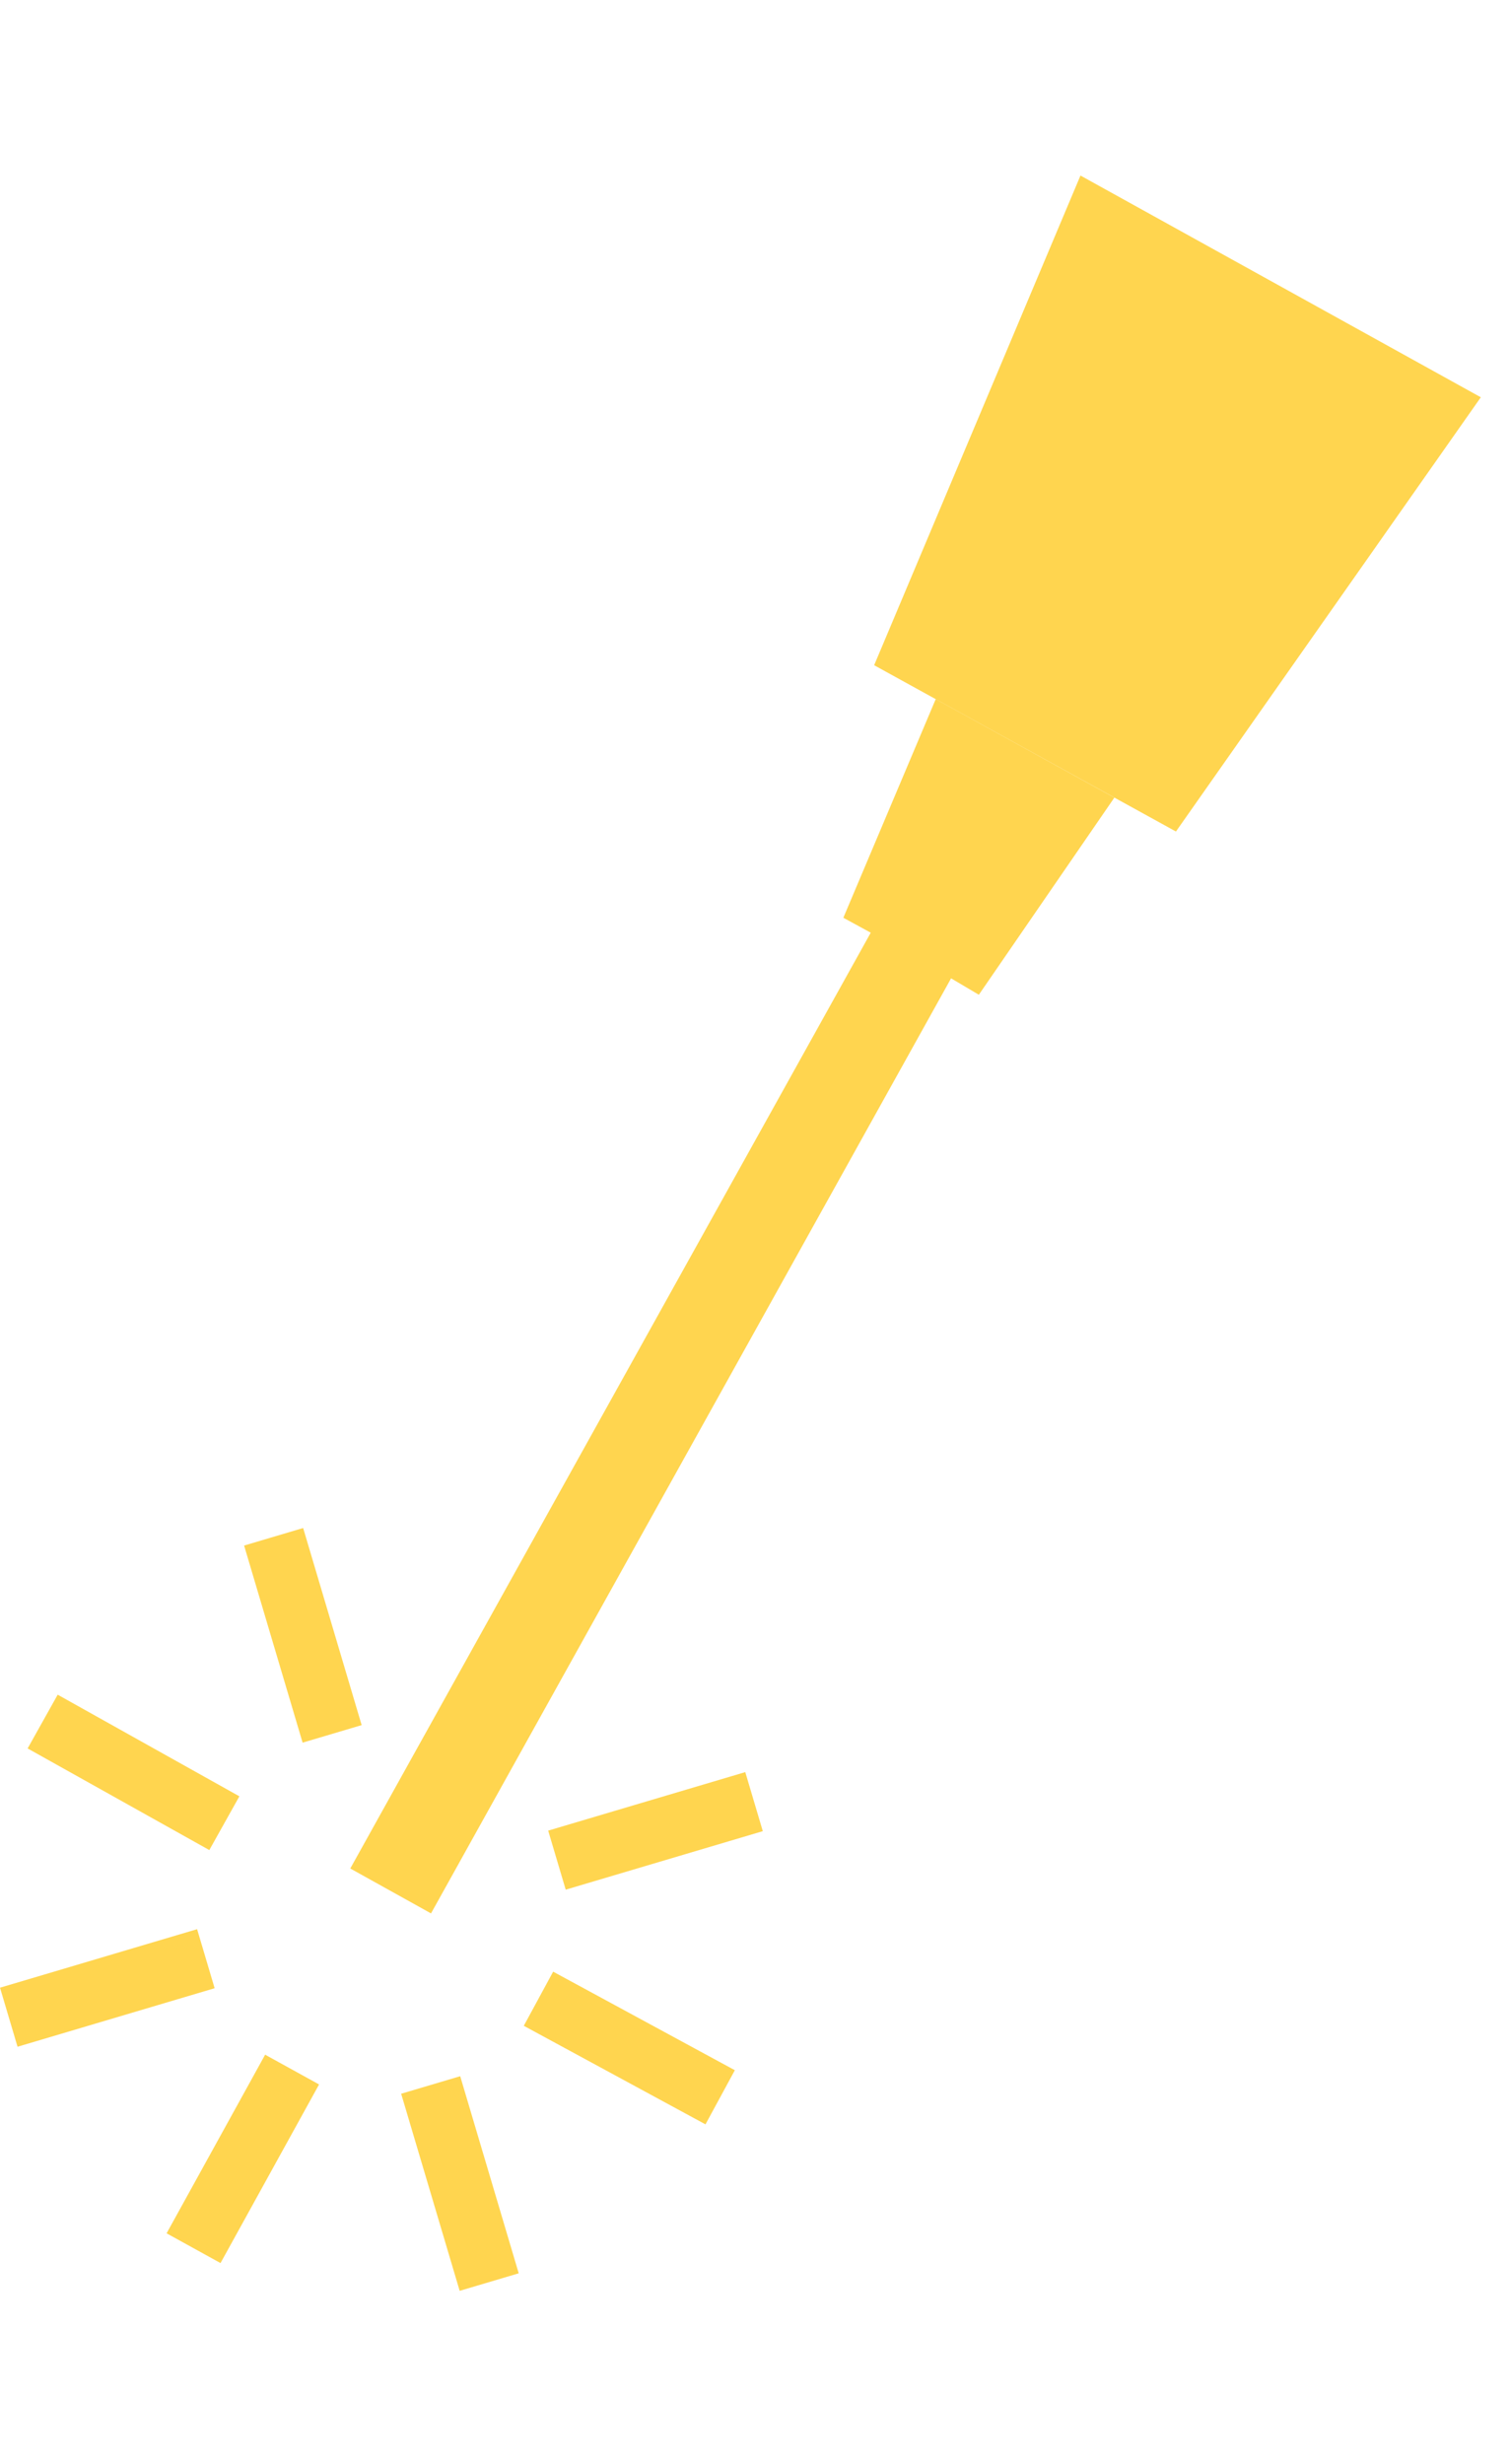
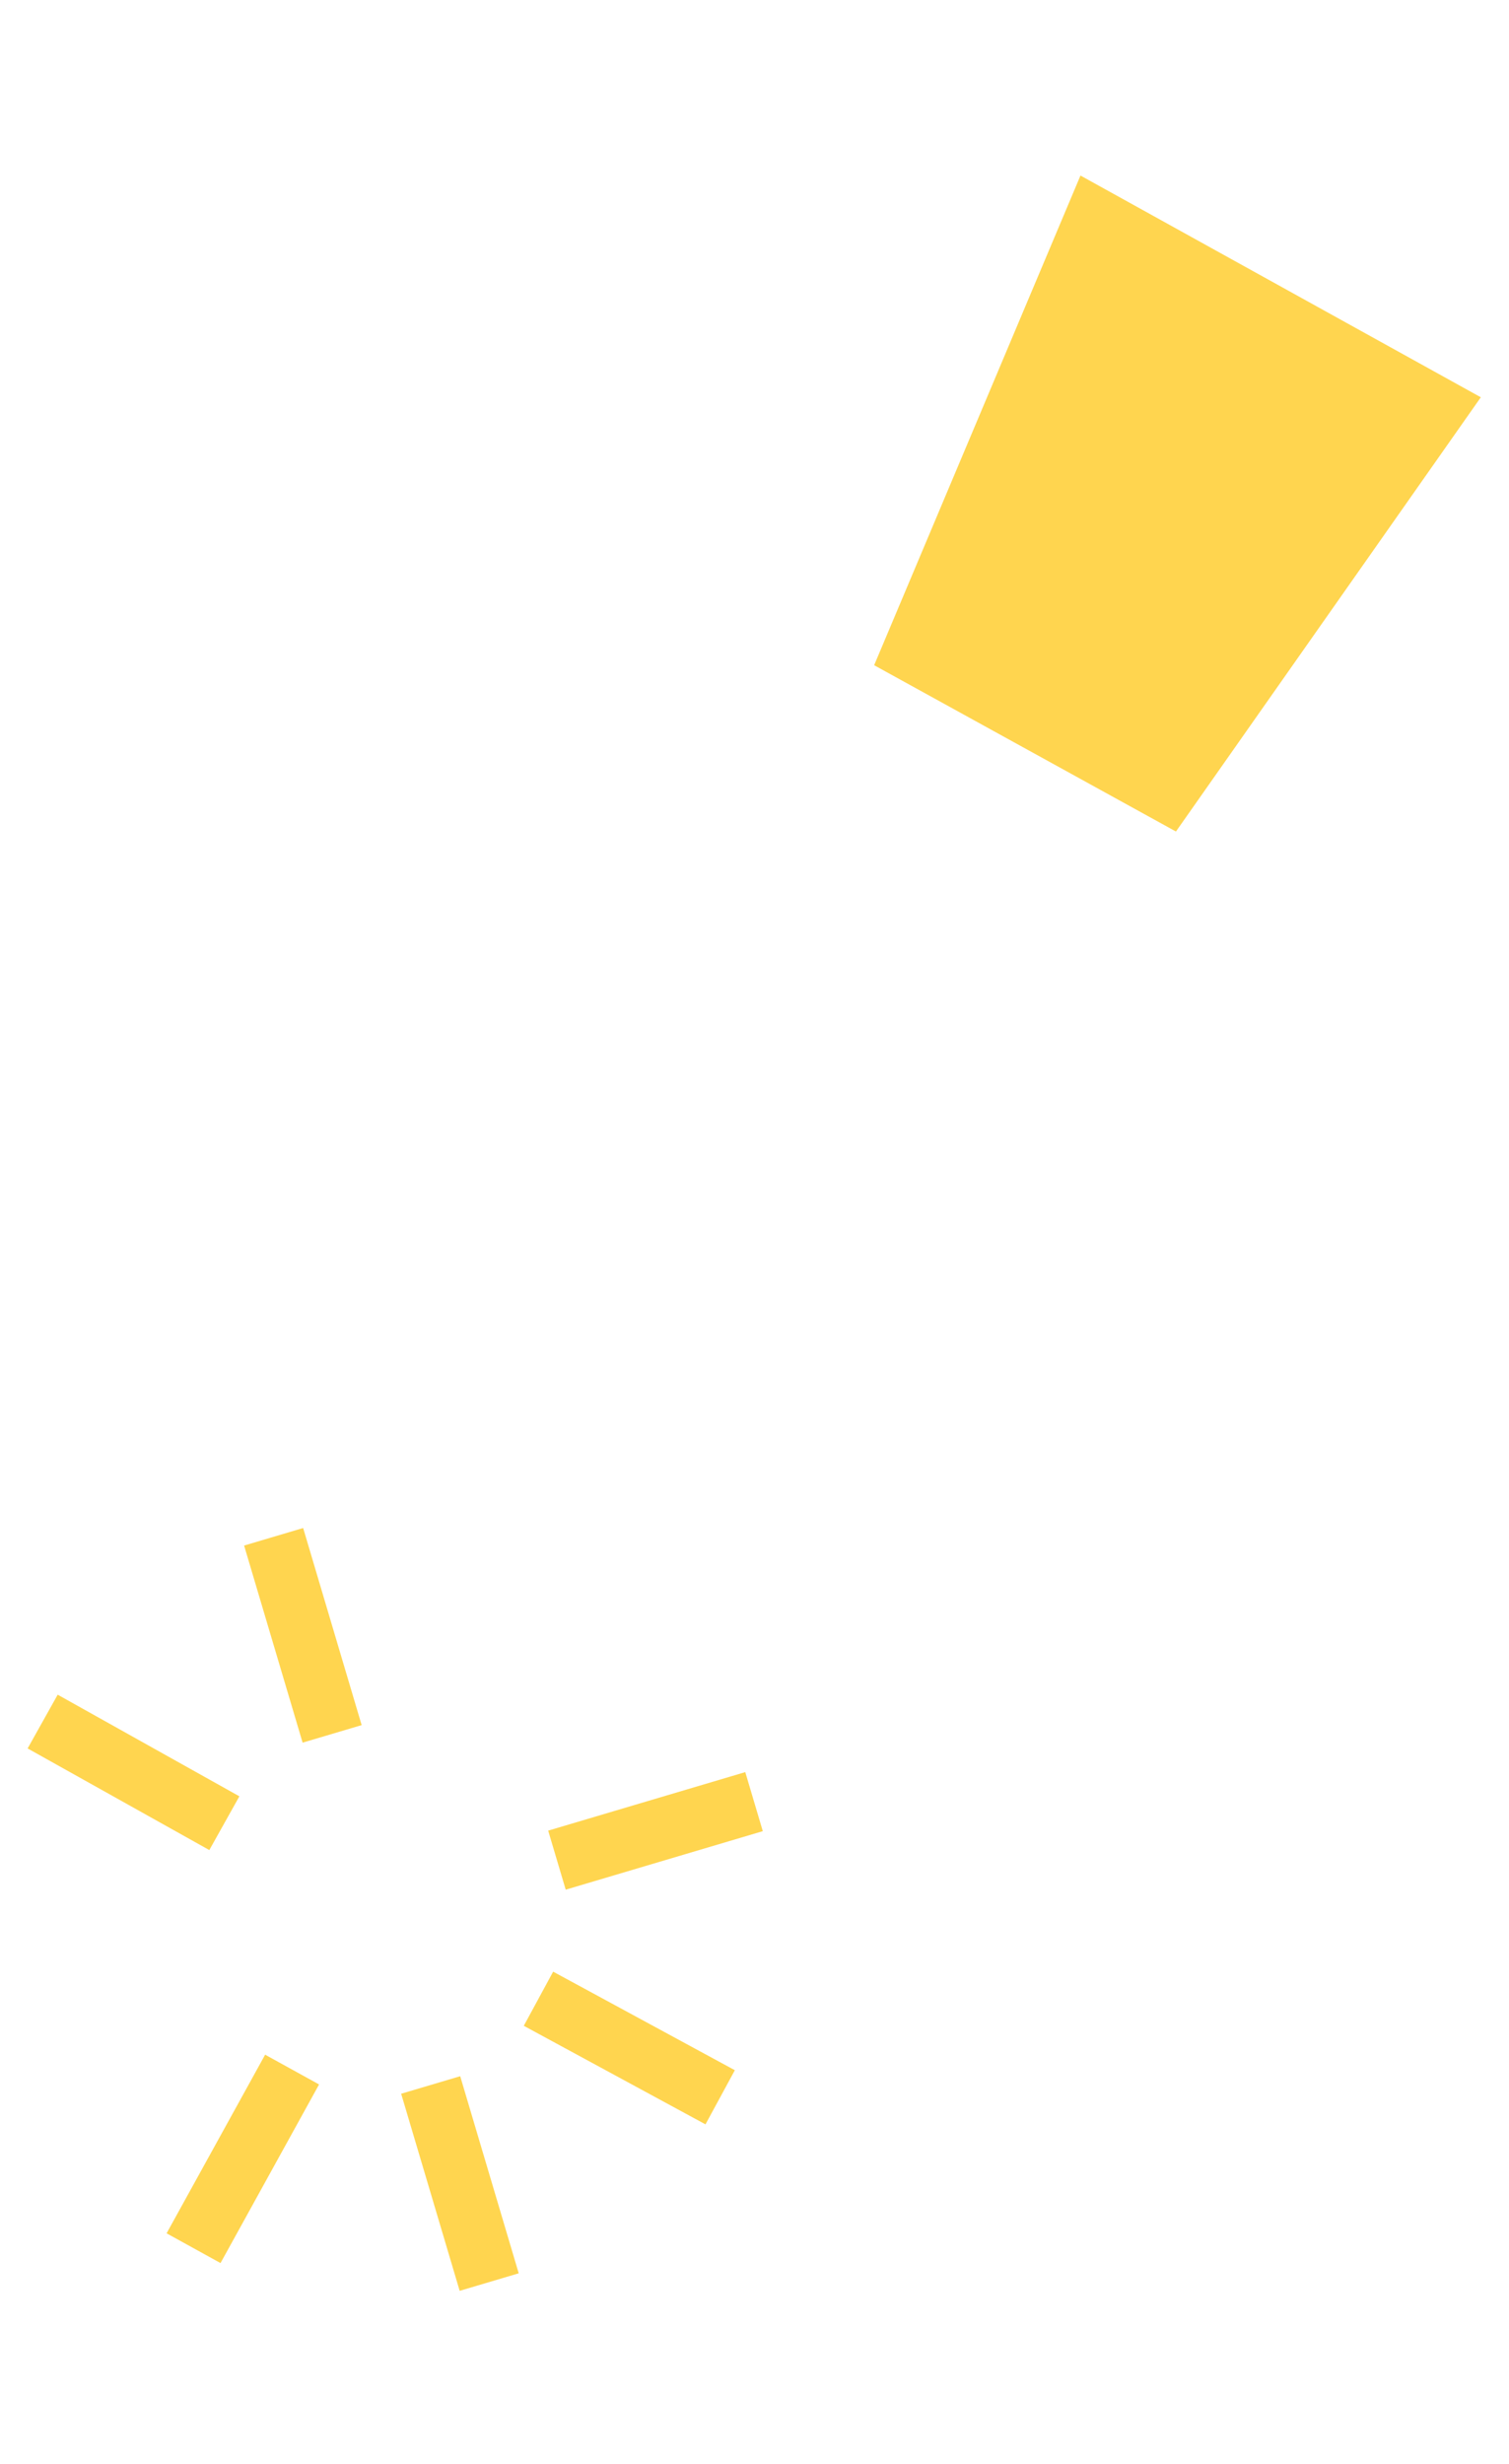
<svg xmlns="http://www.w3.org/2000/svg" id="レイヤー_1" width="49" height="80">
  <style>.st0{fill:#ffd54f}.st2{fill:none;stroke:#ffd54f;stroke-width:2;stroke-miterlimit:10}</style>
  <g id="icon_biyogeka" transform="translate(-.015)">
    <path id="パス_70" class="st0" d="M35.1 5.7l-6.7 15.9 9.8 5.4 9.9-14.1-13-7.2z" />
-     <path id="パス_71" class="st0" d="M30.4 22.7l-3 7.1 2.2 1.2 2.2 1.3 4.4-6.4-5.8-3.2z" />
-     <path id="線_8" fill="none" stroke="#ffd54f" stroke-width="3" stroke-miterlimit="10" d="M12.7 61.4L32 26.7" />
    <path id="線_9" class="st2" d="M8.9 49.9l1.9 6.4" />
    <path id="線_10" class="st2" d="M1.4 55.9l5.9 3.3" />
-     <path id="線_11" class="st2" d="M.3 65.5l6.4-1.9" />
    <path id="線_12" class="st2" d="M6.3 73l3.2-5.8" />
    <path id="線_13" class="st2" d="M15.9 74.1L14 67.7" />
    <path id="線_14" class="st2" d="M23.4 68.1l-5.9-3.2" />
    <path id="線_15" class="st2" d="M24.5 58.5l-6.4 1.9" />
  </g>
</svg>